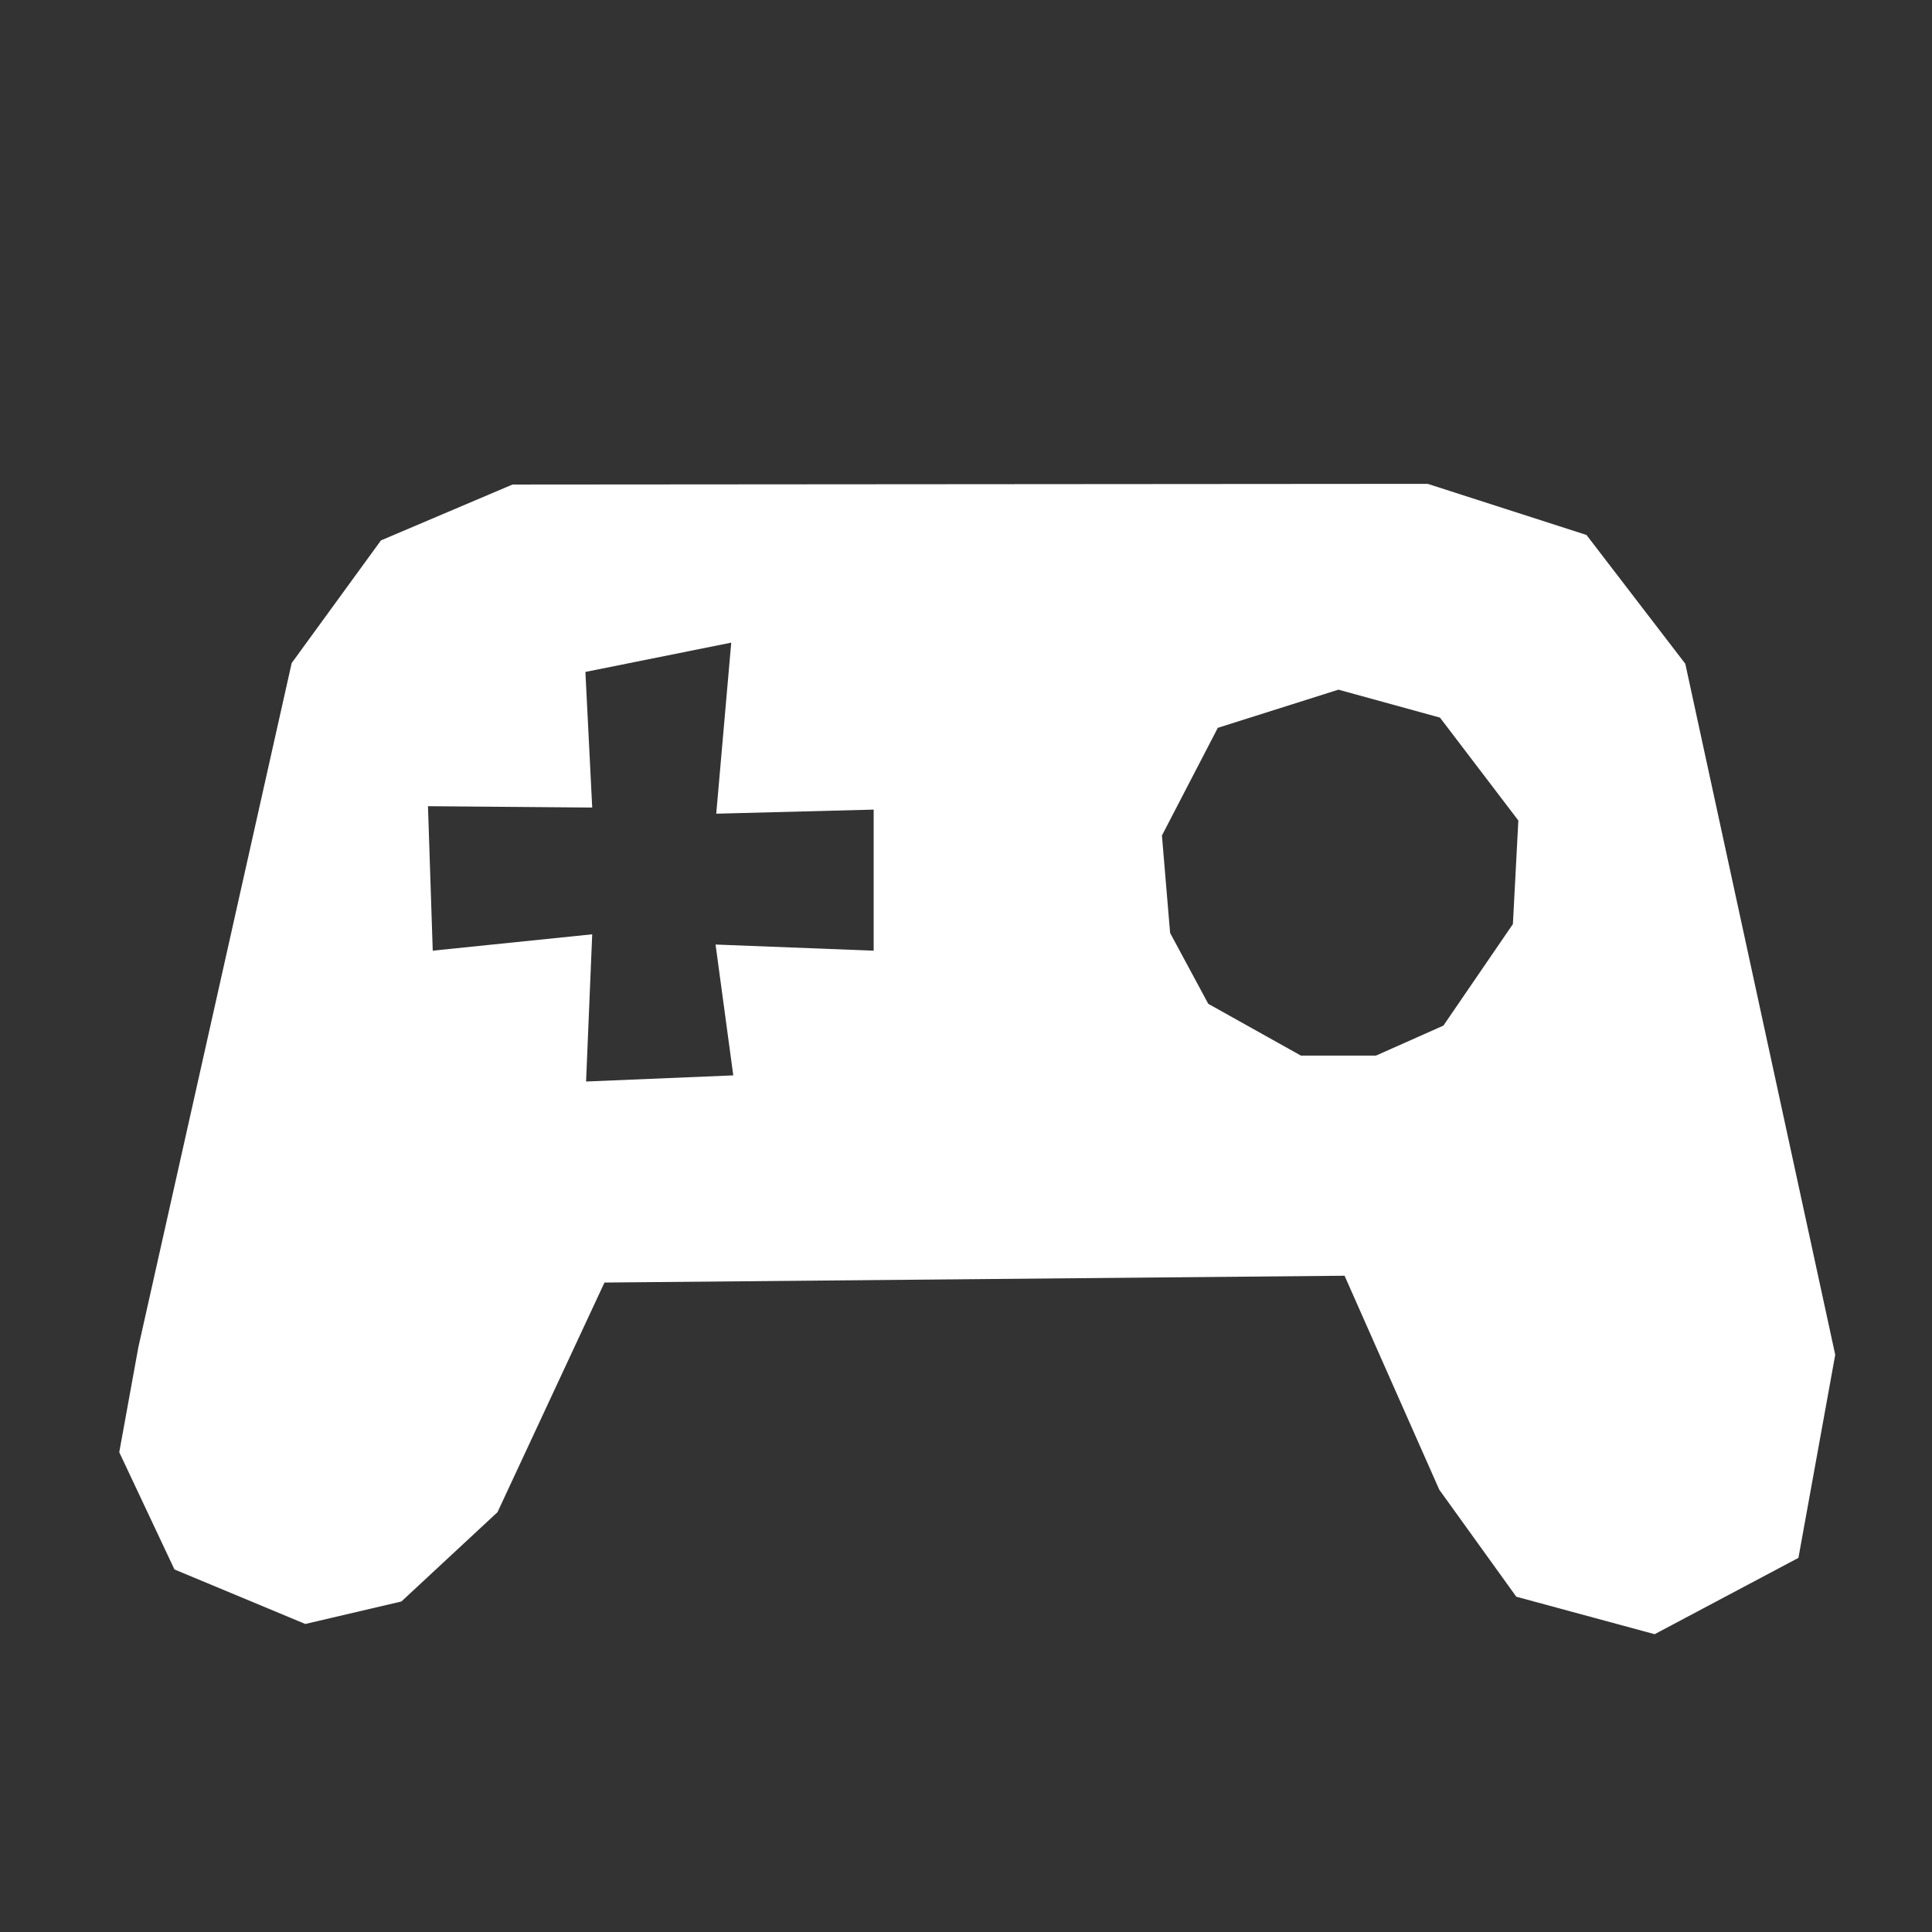
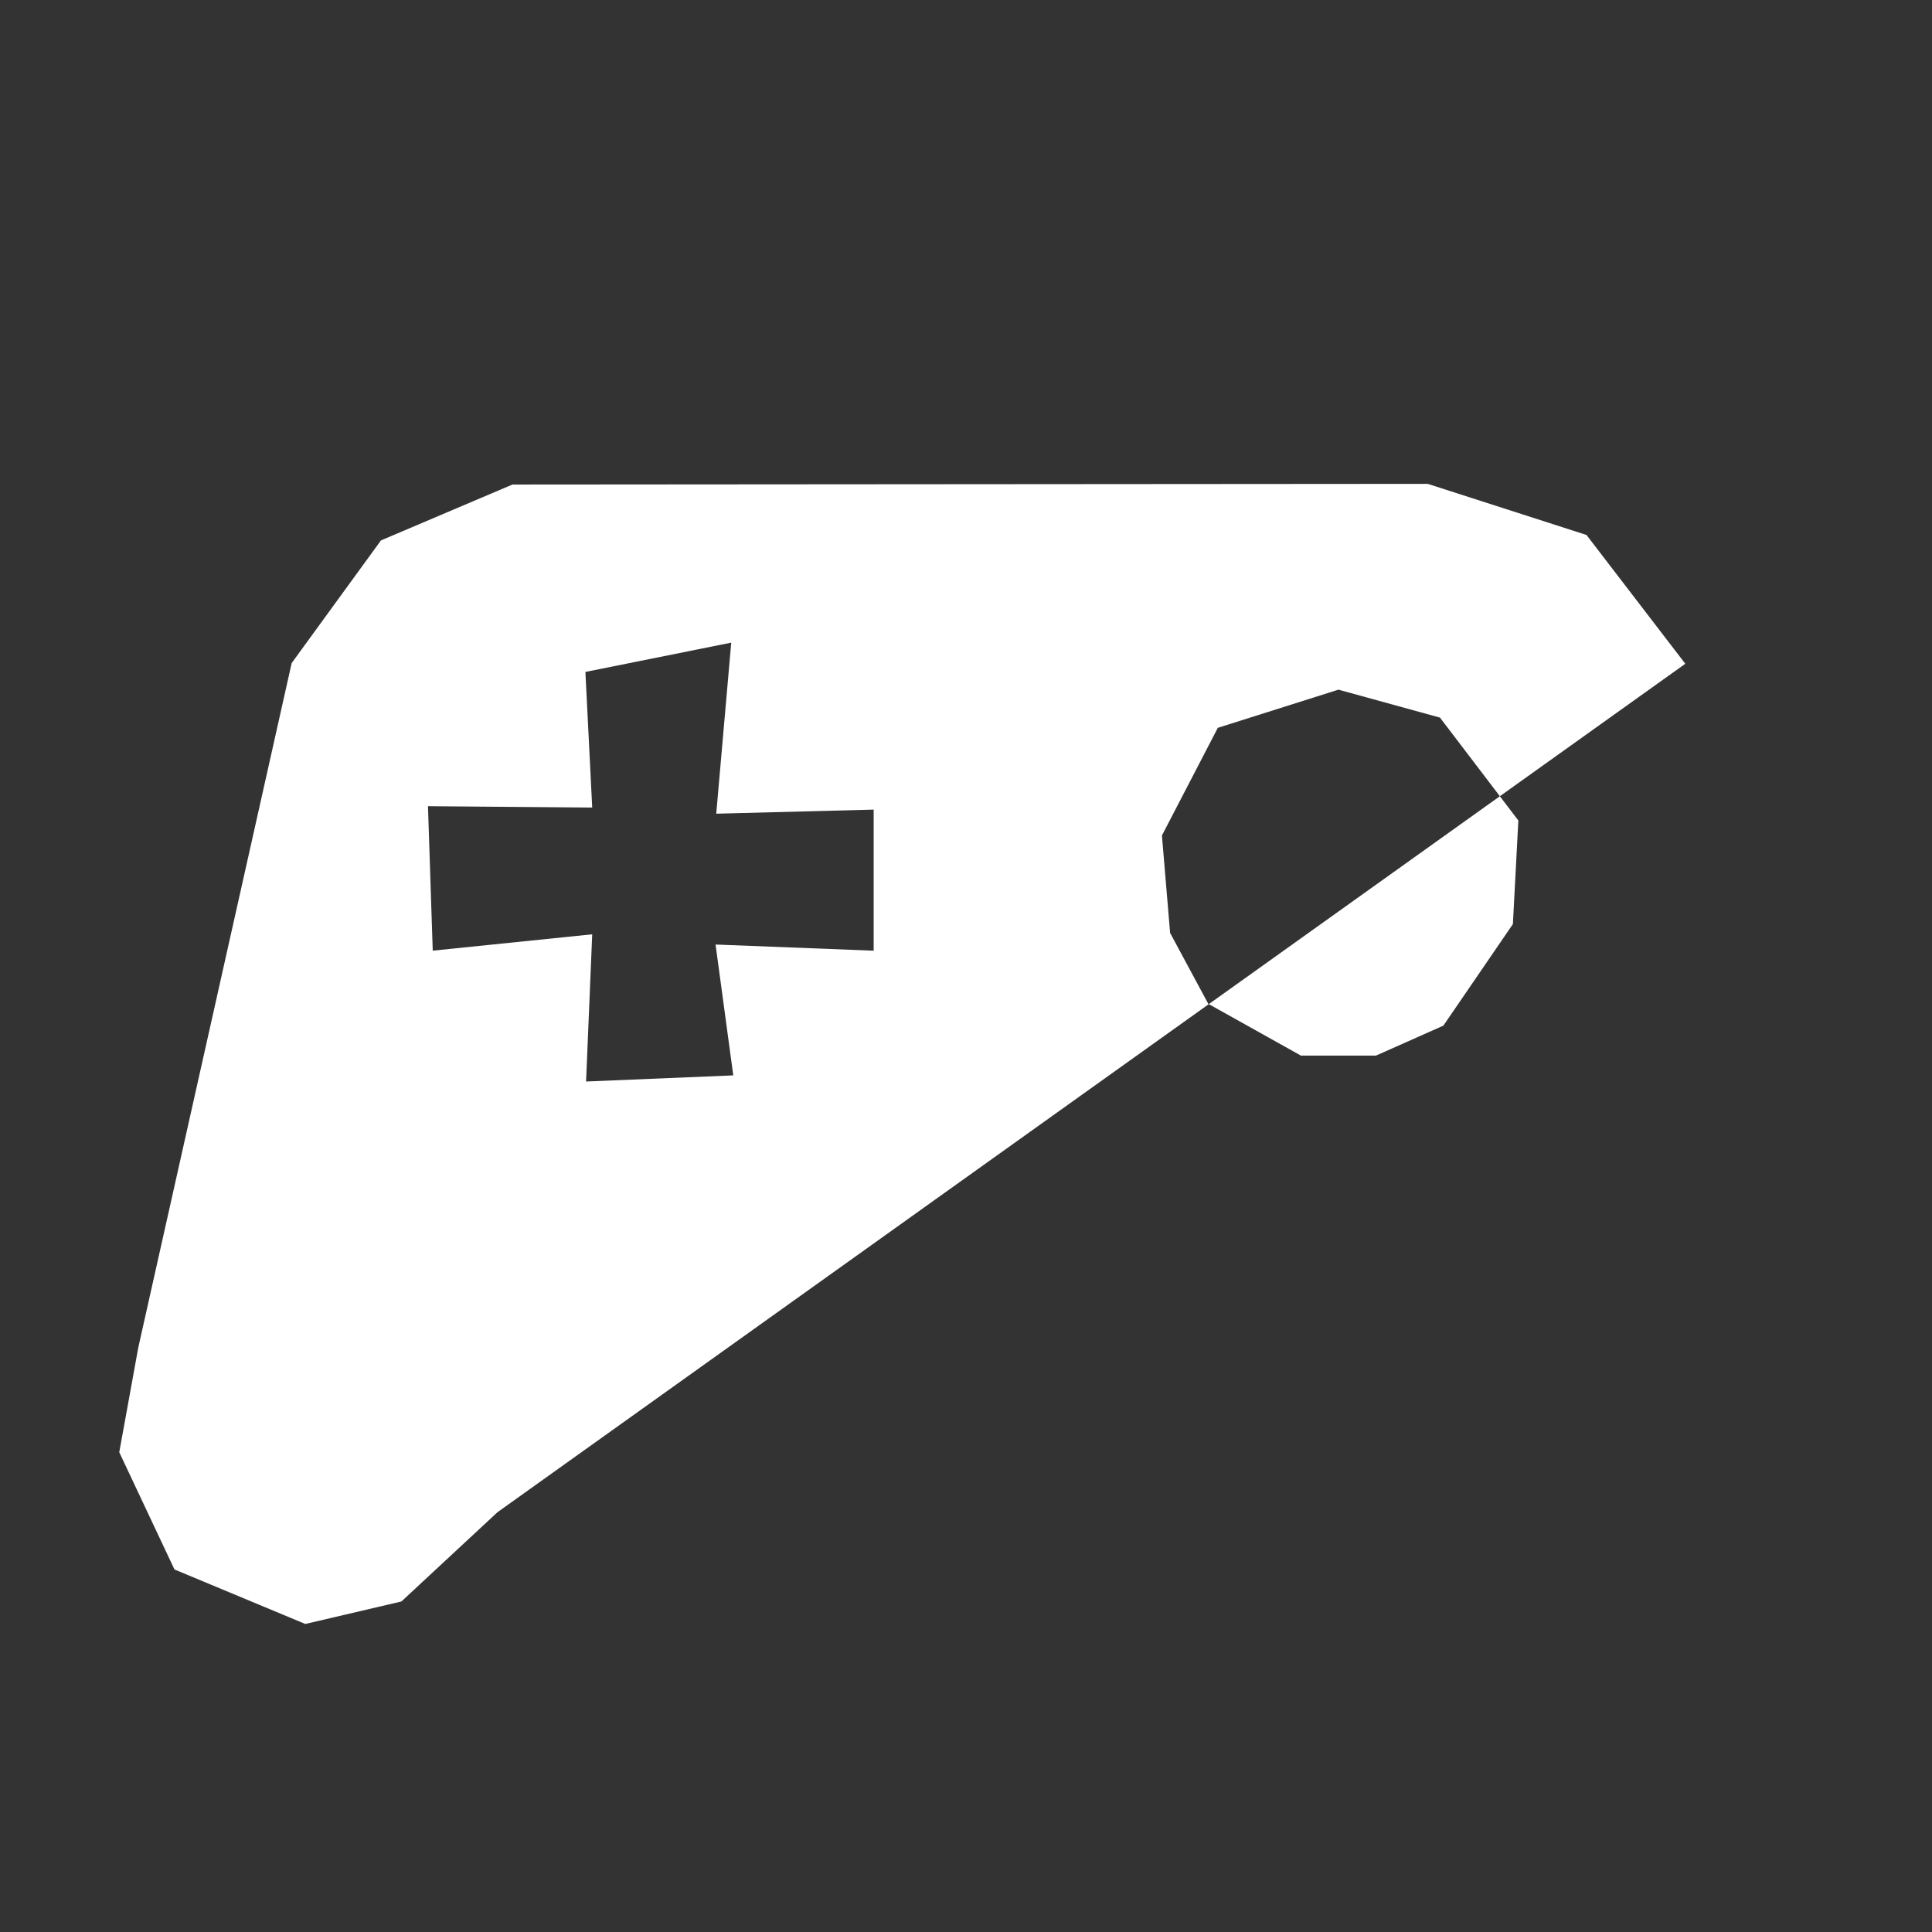
<svg xmlns="http://www.w3.org/2000/svg" version="1.1" id="icons_in-control_svg__Layer_1" x="0" y="0" viewBox="0 0 283.5 283.5" xml:space="preserve">
  <rect x="0" y="0" width="283.5" height="283.5" fill="#333333" stroke="none" />
  <style />
-   <path d="M247.3 97.4l-14.5-18.9-23.3-7.5-134.3.1-19.3 8.2-13.1 18-22.5 100.4-2.8 15.4 8.1 17.2 19.2 8 14.1-3.3L73 221.9l15.7-33.7 108.6-1 13.9 31.4 11.3 15.7 20.3 5.5 21.1-11.2 5.4-29.8-22-101.4zm-119.2 42.1l-23.1-.9 2.6 19.2-21.6.9.9-21.6-23.4 2.4-.7-21.2 24.1.2-1-19.9 21.4-4.3-2.2 25.1 23.1-.6v20.7zm93.9-3.9l-10.2 14.9-9.9 4.4h-11l-13.6-7.6-5.6-10.4-1.2-14.3 8.2-15.8 17.7-5.6 14.9 4.1 11.5 15.1-.8 15.2z" fill="#fff" />
+   <path d="M247.3 97.4l-14.5-18.9-23.3-7.5-134.3.1-19.3 8.2-13.1 18-22.5 100.4-2.8 15.4 8.1 17.2 19.2 8 14.1-3.3L73 221.9zm-119.2 42.1l-23.1-.9 2.6 19.2-21.6.9.9-21.6-23.4 2.4-.7-21.2 24.1.2-1-19.9 21.4-4.3-2.2 25.1 23.1-.6v20.7zm93.9-3.9l-10.2 14.9-9.9 4.4h-11l-13.6-7.6-5.6-10.4-1.2-14.3 8.2-15.8 17.7-5.6 14.9 4.1 11.5 15.1-.8 15.2z" fill="#fff" />
</svg>